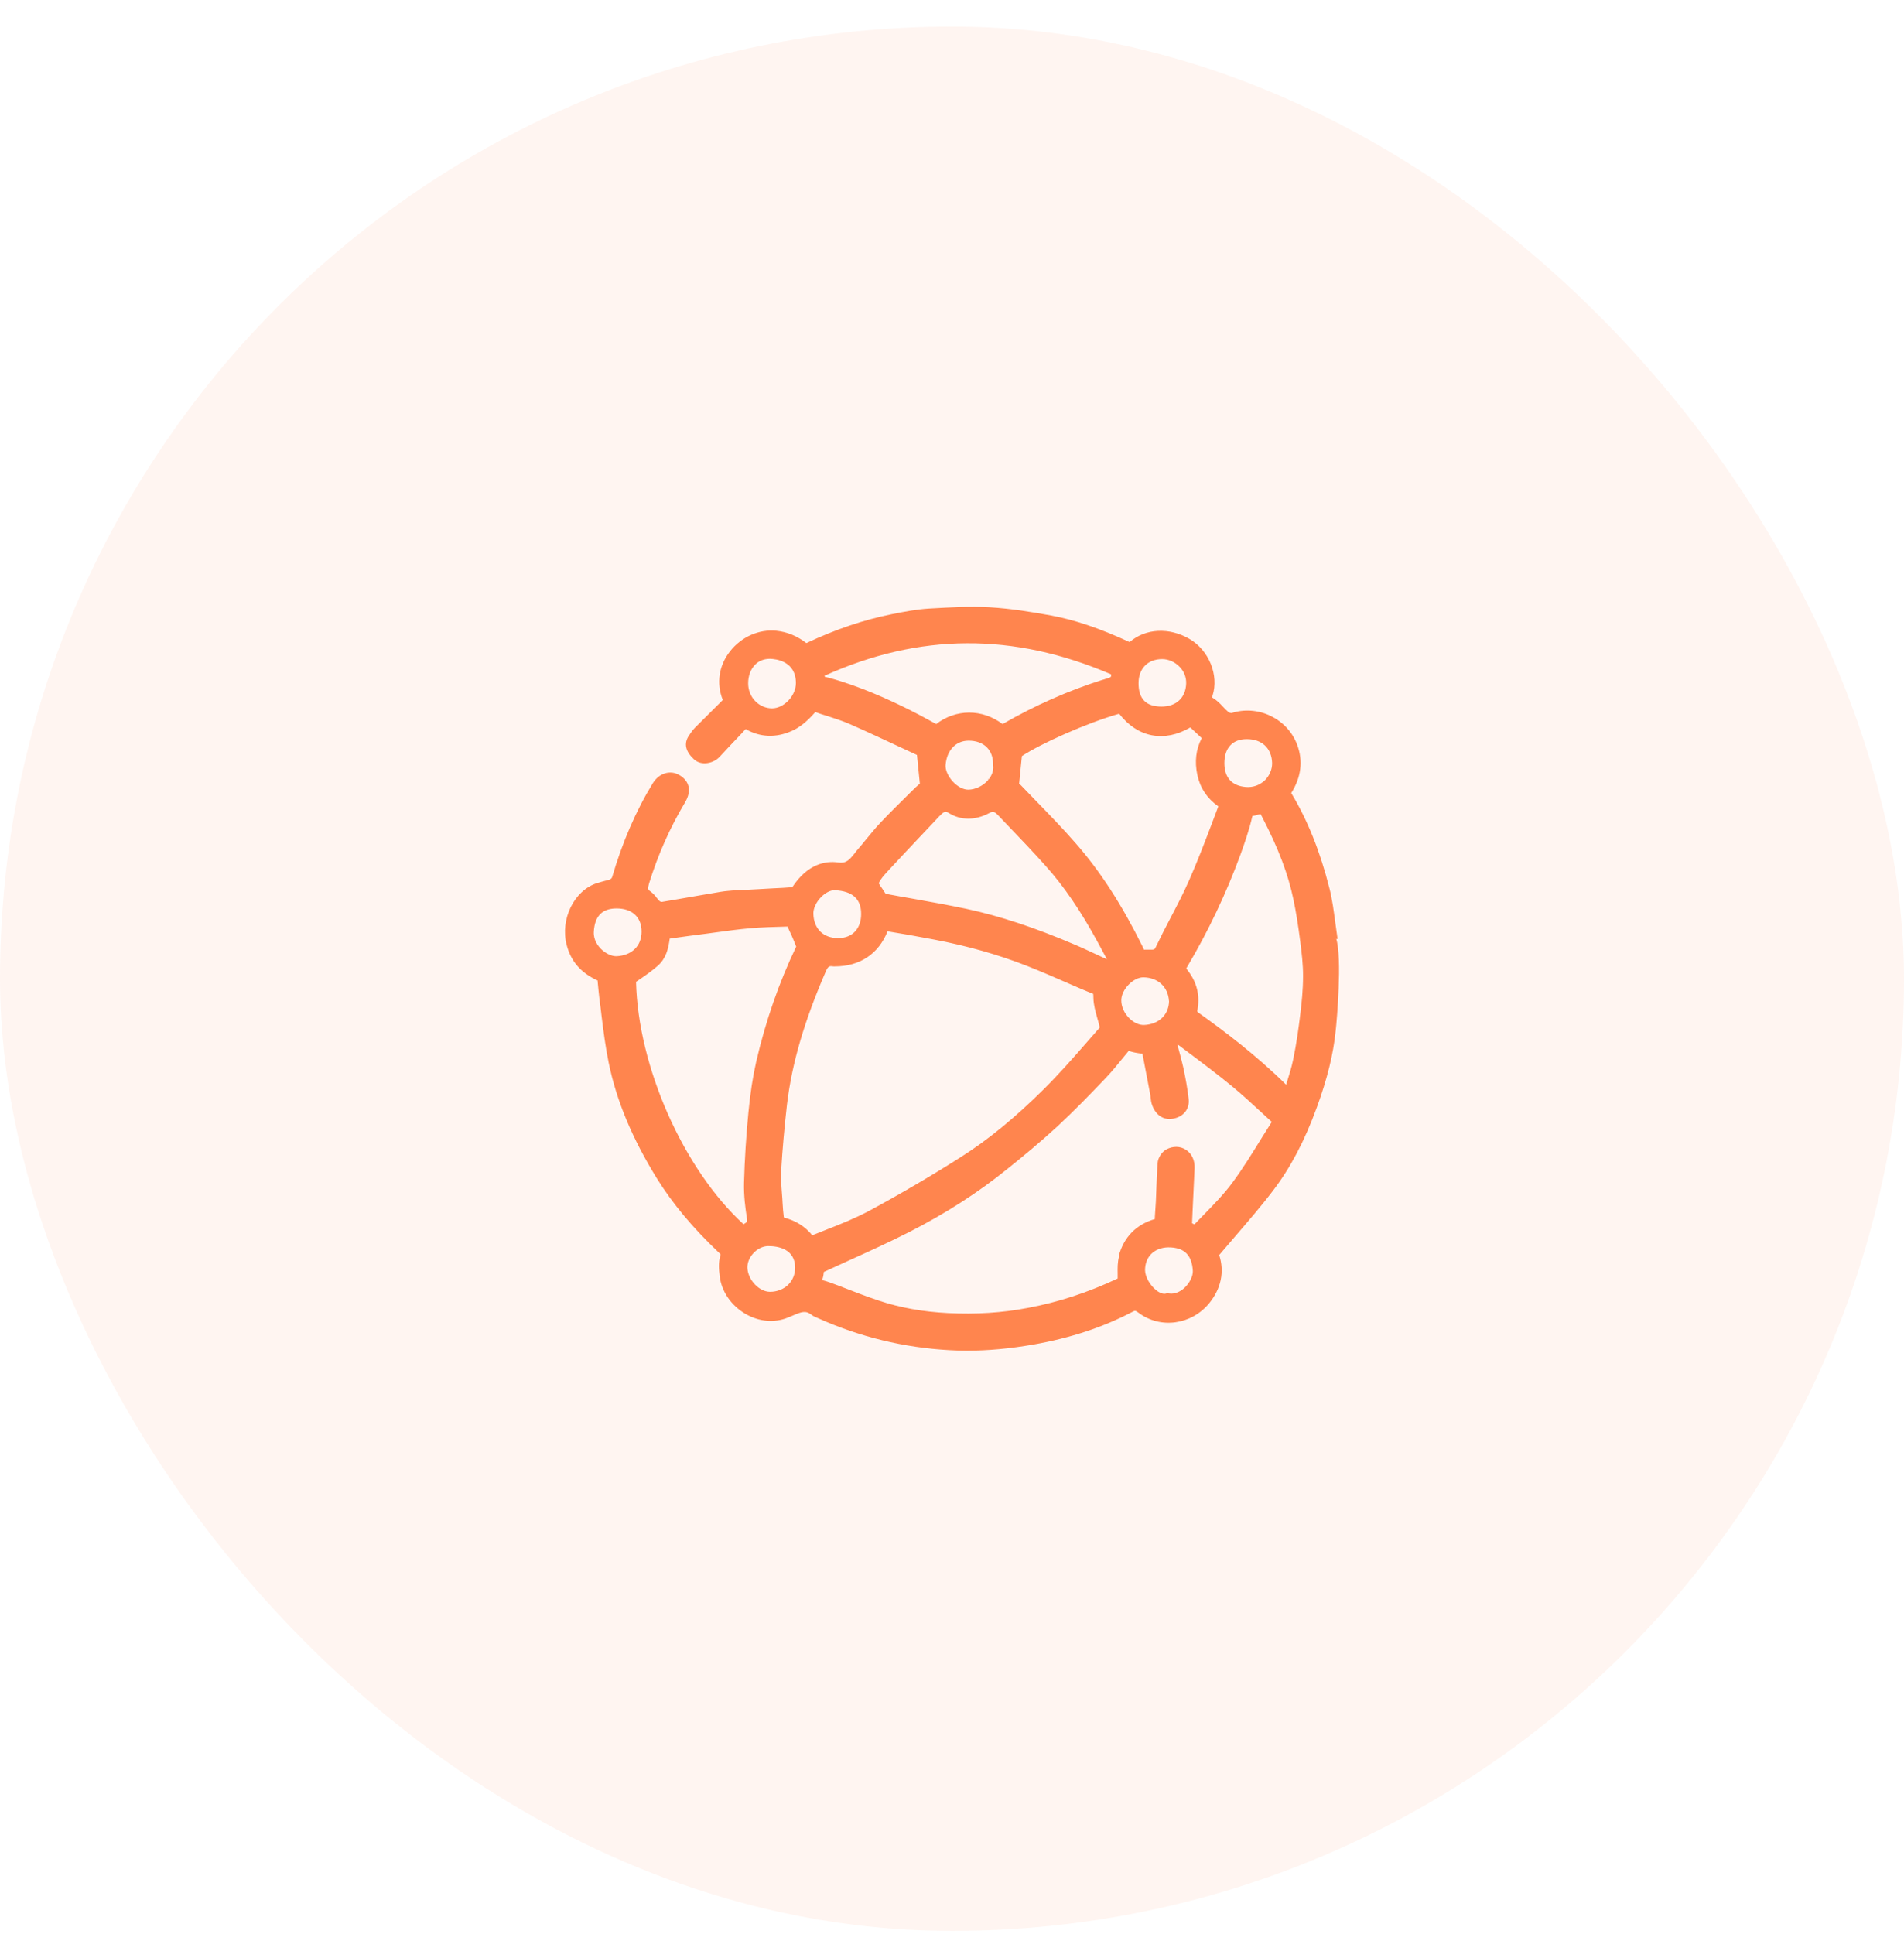
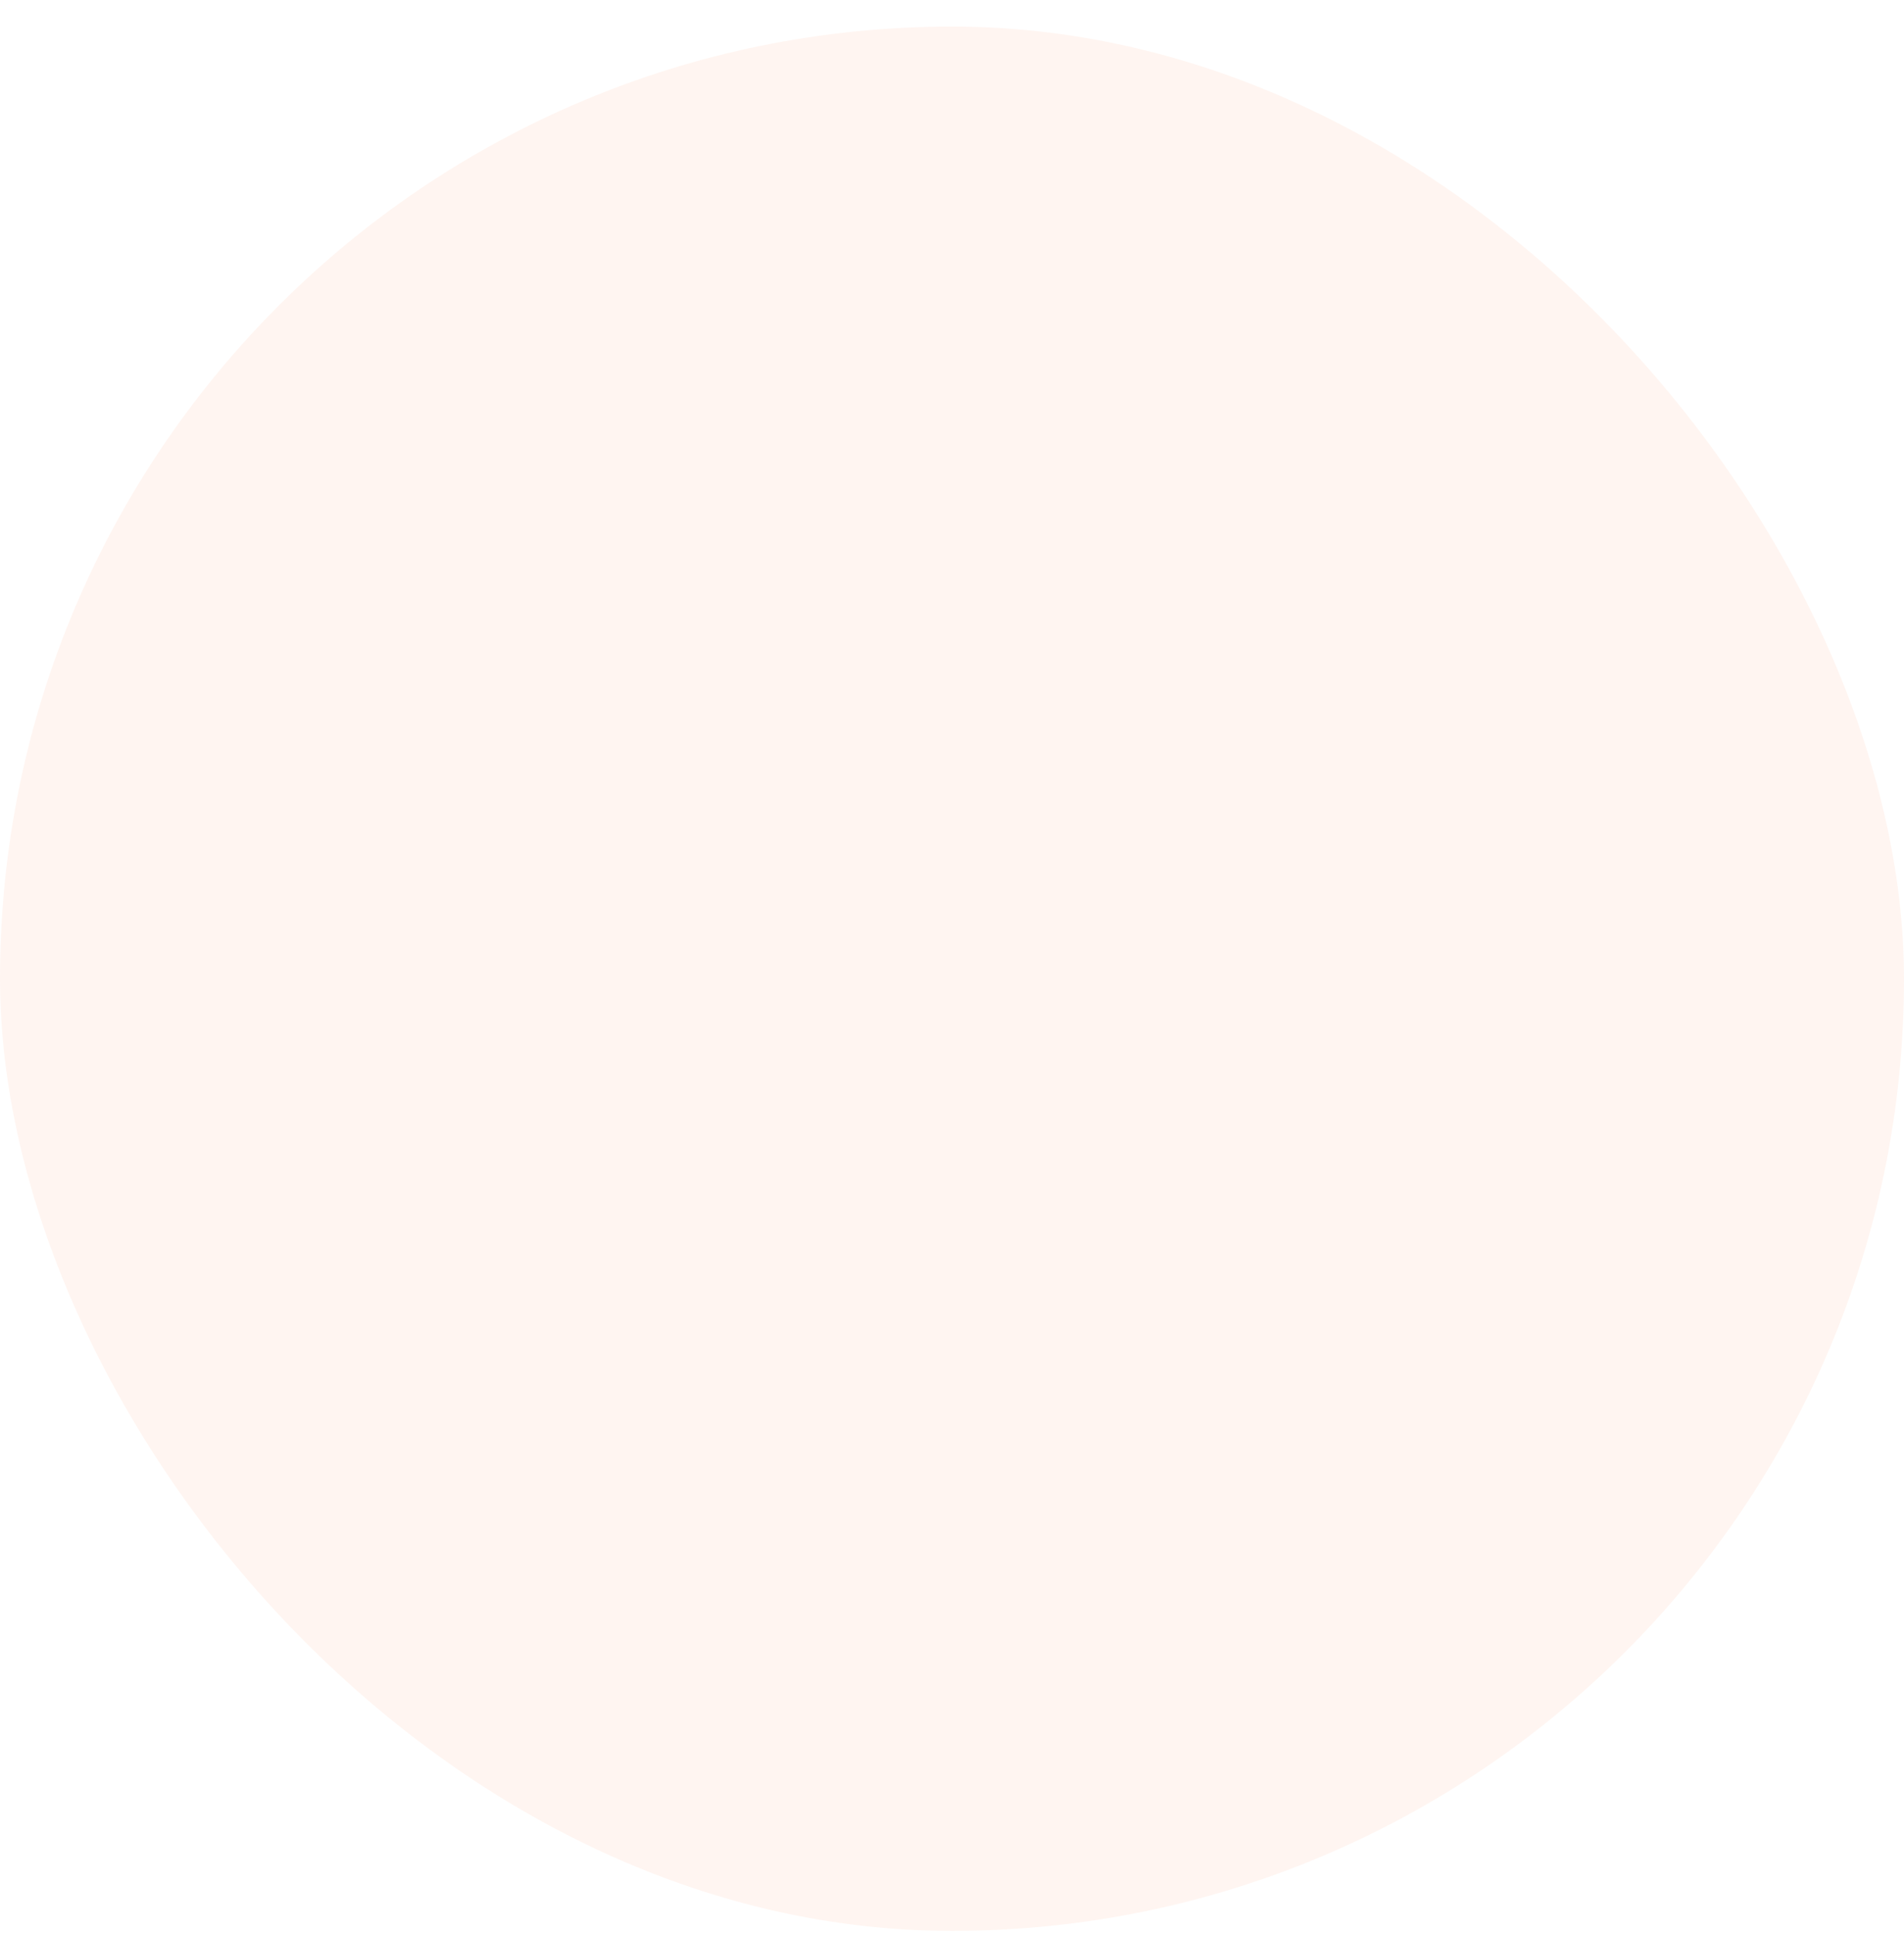
<svg xmlns="http://www.w3.org/2000/svg" width="64" height="65" viewBox="0 0 64 65" fill="none">
  <rect opacity="0.08" y="0.894" width="64" height="64" rx="32" fill="#FF854E" />
-   <path d="M44.928 31.558H44.961C44.932 31.364 44.906 31.174 44.881 30.983C44.83 30.612 44.784 30.231 44.687 29.855C44.378 28.63 43.96 27.578 43.403 26.653C43.736 26.121 43.808 25.576 43.601 25.027C43.276 24.152 42.279 23.675 41.392 23.966C41.37 23.966 41.316 23.949 41.294 23.933C41.227 23.878 41.163 23.81 41.104 23.747C41.003 23.641 40.901 23.527 40.741 23.442C40.741 23.442 40.741 23.426 40.758 23.379C40.978 22.691 40.635 21.854 39.985 21.474C39.305 21.077 38.506 21.115 37.97 21.579C36.943 21.106 36.123 20.832 35.325 20.684C34.717 20.574 33.994 20.451 33.268 20.409C32.613 20.371 31.988 20.409 31.231 20.451C30.805 20.477 30.395 20.557 29.972 20.642C29.03 20.832 28.093 21.148 27.104 21.613C26.8 21.377 26.462 21.237 26.099 21.199C25.515 21.14 24.92 21.402 24.54 21.888C24.164 22.365 24.071 22.965 24.295 23.523C24.295 23.523 24.286 23.531 24.265 23.556C23.961 23.857 23.661 24.156 23.361 24.456C23.272 24.545 23.209 24.646 23.154 24.727C22.981 24.985 23.04 25.251 23.319 25.512C23.42 25.61 23.559 25.66 23.716 25.652C23.893 25.643 24.071 25.563 24.189 25.436C24.425 25.179 24.671 24.921 24.911 24.668L25.063 24.503C25.549 24.782 26.082 24.803 26.614 24.566C26.872 24.452 27.121 24.254 27.378 23.962C27.408 23.928 27.421 23.92 27.421 23.937C27.547 23.983 27.678 24.026 27.809 24.064C28.071 24.148 28.316 24.228 28.553 24.33C29.161 24.596 29.757 24.879 30.323 25.141L30.822 25.373L30.919 26.336C30.877 26.37 30.83 26.412 30.784 26.455L30.505 26.729C30.201 27.029 29.901 27.325 29.609 27.633C29.427 27.823 29.263 28.03 29.094 28.233C29.009 28.339 28.925 28.44 28.836 28.542C28.802 28.58 28.768 28.622 28.739 28.664C28.54 28.913 28.439 29.023 28.173 28.985C27.755 28.926 27.15 29.027 26.631 29.817C26.419 29.834 26.208 29.847 25.993 29.855L25.456 29.885C25.245 29.898 25.038 29.906 24.827 29.919H24.73C24.556 29.936 24.383 29.944 24.214 29.974C23.914 30.024 23.619 30.075 23.323 30.126C22.96 30.189 22.601 30.253 22.241 30.312C22.229 30.312 22.191 30.299 22.178 30.291C22.148 30.265 22.115 30.223 22.077 30.177C22.022 30.105 21.954 30.024 21.861 29.957C21.781 29.902 21.76 29.885 21.819 29.686C22.115 28.727 22.52 27.815 23.023 26.974C23.145 26.767 23.183 26.586 23.141 26.421C23.103 26.273 23.002 26.146 22.837 26.049C22.529 25.867 22.153 25.982 21.942 26.324C21.371 27.257 20.915 28.318 20.577 29.475C20.563 29.523 20.523 29.555 20.459 29.572C20.332 29.606 20.201 29.636 20.074 29.678C19.301 29.919 18.82 30.895 19.048 31.761C19.191 32.31 19.529 32.699 20.087 32.952L20.095 33.049C20.112 33.227 20.129 33.404 20.15 33.577C20.176 33.772 20.201 33.962 20.222 34.156C20.285 34.667 20.353 35.195 20.459 35.711C20.721 36.995 21.253 38.267 22.081 39.606C22.609 40.455 23.289 41.27 24.168 42.103C24.21 42.141 24.218 42.157 24.223 42.157C24.223 42.157 24.223 42.17 24.214 42.2C24.142 42.428 24.164 42.677 24.193 42.897C24.252 43.404 24.578 43.877 25.055 44.156C25.511 44.422 26.031 44.468 26.483 44.282L26.627 44.223C26.935 44.088 27.079 44.033 27.273 44.185C27.336 44.236 27.408 44.266 27.501 44.304C28.891 44.929 30.378 45.292 31.916 45.377C32.11 45.389 32.304 45.394 32.503 45.394C33.209 45.394 33.948 45.326 34.742 45.187C35.988 44.967 37.074 44.608 38.067 44.088C38.147 44.046 38.164 44.038 38.274 44.122C39.005 44.671 40.048 44.528 40.648 43.797C41.045 43.311 41.163 42.74 40.982 42.179C41.151 41.98 41.32 41.782 41.489 41.587C41.945 41.055 42.38 40.556 42.79 40.016C43.373 39.255 43.855 38.339 44.264 37.215C44.615 36.252 44.818 35.432 44.898 34.629C44.936 34.283 45.118 32.217 44.915 31.545L44.928 31.558ZM26.753 22.957C26.753 23.383 26.356 23.802 25.955 23.806C25.748 23.806 25.553 23.726 25.401 23.578C25.237 23.417 25.148 23.197 25.148 22.965C25.148 22.707 25.237 22.479 25.393 22.327C25.524 22.2 25.693 22.141 25.883 22.141C26.086 22.145 26.753 22.222 26.753 22.957ZM39.288 43.471L39.237 43.463L39.186 43.476C39.102 43.497 38.988 43.459 38.874 43.37C38.658 43.205 38.493 42.914 38.489 42.69C38.489 42.474 38.557 42.288 38.692 42.149C38.831 42.005 39.038 41.925 39.267 41.921H39.271C39.803 41.921 40.065 42.174 40.095 42.715C40.103 42.888 39.985 43.125 39.812 43.285C39.719 43.37 39.524 43.509 39.288 43.471ZM20.725 30.531C21.249 30.531 21.566 30.823 21.566 31.313C21.566 31.79 21.236 32.111 20.729 32.137C20.569 32.145 20.357 32.048 20.201 31.892C20.104 31.794 19.943 31.592 19.96 31.313C19.99 30.789 20.239 30.531 20.725 30.531ZM39.064 22.15C39.275 22.15 39.495 22.247 39.651 22.412C39.803 22.568 39.879 22.767 39.871 22.974C39.854 23.451 39.537 23.747 39.043 23.747C38.523 23.747 38.27 23.489 38.27 22.961C38.27 22.471 38.578 22.154 39.06 22.15H39.064ZM39.896 32.576C39.896 32.576 39.879 32.555 39.875 32.551C39.875 32.542 39.883 32.534 39.892 32.517C40.614 31.3 41.223 30.016 41.7 28.711C41.827 28.36 41.992 27.891 42.097 27.426C42.11 27.422 42.127 27.418 42.139 27.418C42.165 27.414 42.186 27.409 42.211 27.401C42.258 27.388 42.325 27.367 42.372 27.359C42.389 27.392 42.414 27.439 42.439 27.485C42.984 28.542 43.301 29.387 43.478 30.236C43.563 30.641 43.635 31.089 43.707 31.651C43.753 32.027 43.804 32.424 43.8 32.817C43.8 33.265 43.753 33.708 43.707 34.084C43.656 34.511 43.58 35.073 43.466 35.618C43.411 35.884 43.326 36.15 43.238 36.433C43.238 36.442 43.233 36.45 43.229 36.454C42.228 35.462 41.125 34.633 40.272 34.025C40.264 34.017 40.251 33.996 40.242 33.996C40.242 33.996 40.238 33.996 40.238 34.004C40.352 33.48 40.238 33.003 39.9 32.584L39.896 32.576ZM26.348 40.92C26.327 40.759 26.314 40.594 26.305 40.434C26.301 40.328 26.293 40.223 26.284 40.117C26.263 39.842 26.246 39.585 26.259 39.327C26.301 38.605 26.369 37.865 26.453 37.122C26.618 35.736 27.036 34.308 27.767 32.627C27.843 32.458 27.89 32.462 28.021 32.479H28.055C28.908 32.479 29.533 32.056 29.833 31.3C30.289 31.372 30.784 31.461 31.388 31.575C32.537 31.794 33.559 32.086 34.51 32.458C34.991 32.648 35.481 32.859 35.95 33.066C36.212 33.18 36.47 33.294 36.745 33.4C36.749 33.417 36.753 33.48 36.753 33.535C36.757 33.767 36.821 33.991 36.88 34.203C36.905 34.295 36.935 34.393 36.956 34.486C36.96 34.507 36.964 34.524 36.964 34.536C36.825 34.697 36.681 34.857 36.542 35.018C36.077 35.55 35.6 36.095 35.093 36.598C34.1 37.582 33.209 38.309 32.296 38.888C31.286 39.53 30.247 40.138 29.212 40.696C28.752 40.941 28.249 41.144 27.759 41.334C27.607 41.393 27.455 41.456 27.302 41.515C27.058 41.215 26.745 41.021 26.339 40.916L26.348 40.92ZM39.296 33.636C39.292 34.101 38.954 34.426 38.46 34.448C38.303 34.456 38.117 34.376 37.97 34.232C37.792 34.059 37.687 33.831 37.691 33.611C37.695 33.252 38.092 32.846 38.43 32.846C38.92 32.851 39.262 33.167 39.292 33.632L39.296 33.636ZM32.554 24.892C32.811 24.892 33.023 24.968 33.17 25.115C33.31 25.255 33.382 25.453 33.382 25.686V25.703V25.72C33.411 25.918 33.314 26.087 33.242 26.184H33.2L33.225 26.205C33.225 26.21 33.217 26.214 33.213 26.218C33.044 26.412 32.782 26.539 32.545 26.539C32.38 26.539 32.186 26.438 32.03 26.269C31.865 26.091 31.768 25.867 31.785 25.703C31.827 25.213 32.131 24.892 32.558 24.892H32.554ZM37.137 22.826L37.036 22.855C35.916 23.21 34.793 23.704 33.699 24.334C33.018 23.819 32.131 23.823 31.468 24.334L31.299 24.241C31.054 24.106 30.805 23.971 30.555 23.848C29.846 23.497 28.899 23.062 27.877 22.783C27.818 22.767 27.733 22.745 27.725 22.745C27.725 22.745 27.716 22.729 27.712 22.712C30.906 21.271 34.062 21.254 37.344 22.661C37.361 22.758 37.353 22.762 37.142 22.822L37.137 22.826ZM31.586 27.422C31.747 27.249 31.789 27.262 31.907 27.333C32.304 27.574 32.782 27.574 33.246 27.329C33.373 27.262 33.42 27.266 33.547 27.397L33.893 27.76C34.307 28.191 34.734 28.639 35.135 29.087C35.769 29.792 36.331 30.62 36.909 31.685C37.011 31.871 37.108 32.056 37.209 32.242L36.901 32.099C36.643 31.98 36.39 31.858 36.128 31.748C34.805 31.182 33.61 30.785 32.482 30.544C31.882 30.417 31.269 30.308 30.678 30.202C30.378 30.151 30.078 30.096 29.782 30.041C29.782 30.041 29.765 30.024 29.753 30.016C29.723 29.961 29.681 29.906 29.643 29.847C29.609 29.8 29.558 29.729 29.537 29.686C29.588 29.551 29.723 29.408 29.85 29.268L29.901 29.213C30.218 28.871 30.534 28.533 30.855 28.195C31.096 27.938 31.341 27.684 31.578 27.426L31.586 27.422ZM40.395 24.807C40.2 25.179 40.15 25.593 40.247 26.045C40.34 26.48 40.576 26.835 40.952 27.101C40.872 27.308 40.792 27.519 40.716 27.726C40.483 28.339 40.242 28.968 39.976 29.572C39.782 30.016 39.55 30.46 39.326 30.886C39.161 31.199 39 31.516 38.848 31.833C38.81 31.913 38.802 31.921 38.62 31.917C38.565 31.917 38.51 31.917 38.447 31.917V31.904C38.43 31.871 38.417 31.841 38.405 31.811C37.712 30.409 36.981 29.277 36.157 28.339C35.731 27.849 35.274 27.38 34.831 26.924C34.662 26.746 34.489 26.573 34.32 26.395C34.298 26.374 34.277 26.353 34.256 26.336L34.349 25.411C34.974 24.997 36.512 24.304 37.619 23.987C37.923 24.38 38.299 24.63 38.717 24.71C39.14 24.79 39.579 24.701 40.01 24.448L40.39 24.803L40.395 24.807ZM37.615 42.225C37.564 42.419 37.564 42.609 37.568 42.795V42.926C37.568 42.926 37.568 42.964 37.568 42.969C36.571 43.438 35.583 43.763 34.548 43.957C33.686 44.122 32.807 44.177 31.865 44.13C31.029 44.088 30.251 43.949 29.554 43.716C29.106 43.569 28.659 43.391 28.219 43.222C28.033 43.15 27.848 43.078 27.64 43.023C27.64 43.023 27.64 43.011 27.649 42.977C27.674 42.897 27.687 42.816 27.691 42.749C27.962 42.626 28.228 42.504 28.494 42.381C29.182 42.069 29.896 41.748 30.581 41.397C31.781 40.785 32.887 40.075 33.867 39.281C34.374 38.875 34.966 38.385 35.524 37.874C36.094 37.346 36.647 36.775 37.163 36.235C37.37 36.019 37.56 35.783 37.742 35.559L37.94 35.318C38.08 35.369 38.223 35.39 38.375 35.411H38.401L38.663 36.784C38.671 36.818 38.671 36.851 38.675 36.885C38.684 36.97 38.696 37.063 38.734 37.16C38.857 37.481 39.11 37.65 39.419 37.599C39.778 37.54 39.993 37.274 39.955 36.936C39.913 36.568 39.845 36.209 39.782 35.909C39.752 35.77 39.714 35.635 39.681 35.499C39.643 35.356 39.6 35.208 39.575 35.094L39.862 35.309C40.382 35.698 40.923 36.104 41.43 36.522C41.763 36.797 42.08 37.088 42.418 37.401C42.528 37.502 42.638 37.603 42.748 37.705C42.638 37.878 42.532 38.055 42.422 38.224C42.093 38.757 41.785 39.259 41.43 39.741C41.151 40.121 40.804 40.476 40.471 40.818C40.365 40.928 40.255 41.038 40.15 41.148C40.124 41.139 40.099 41.127 40.069 41.11L40.086 40.721C40.111 40.235 40.133 39.749 40.154 39.264C40.166 38.993 40.057 38.765 39.858 38.638C39.668 38.516 39.427 38.512 39.212 38.626C39.055 38.71 38.924 38.905 38.912 39.086C38.891 39.365 38.878 39.644 38.87 39.923C38.865 40.075 38.857 40.227 38.853 40.379C38.844 40.548 38.831 40.717 38.819 40.894V40.97C38.189 41.152 37.775 41.579 37.606 42.208L37.615 42.225ZM42.507 26.231C42.338 26.391 42.118 26.467 41.882 26.45C41.408 26.412 41.159 26.138 41.155 25.652C41.155 25.137 41.43 24.841 41.907 24.841H41.911C42.418 24.841 42.743 25.145 42.76 25.639C42.765 25.855 42.672 26.074 42.507 26.235V26.231ZM28.726 31.321C28.591 31.457 28.401 31.528 28.173 31.528C27.678 31.528 27.357 31.22 27.34 30.717C27.332 30.531 27.438 30.308 27.611 30.139C27.75 29.999 27.915 29.919 28.046 29.919C28.05 29.919 28.055 29.919 28.063 29.919C28.654 29.948 28.946 30.21 28.946 30.717C28.946 30.966 28.87 31.178 28.726 31.321ZM22.66 31.524C23.01 31.474 23.369 31.427 23.729 31.381L24.075 31.334C24.447 31.283 24.818 31.233 25.194 31.199C25.608 31.161 26.039 31.152 26.47 31.14C26.572 31.351 26.669 31.571 26.753 31.79C26.758 31.803 26.762 31.816 26.766 31.807C26.183 33.024 25.731 34.329 25.418 35.685C25.304 36.188 25.22 36.733 25.156 37.392C25.08 38.178 25.03 38.968 25.009 39.741C24.996 40.185 25.055 40.624 25.11 40.962C25.123 41.051 25.127 41.068 24.992 41.144C22.977 39.297 21.447 35.859 21.38 32.998C21.434 32.961 21.485 32.922 21.54 32.889C21.743 32.749 21.933 32.614 22.11 32.458C22.389 32.213 22.465 31.887 22.512 31.545L22.668 31.524H22.66ZM25.33 42.111C25.469 41.963 25.646 41.883 25.815 41.879H25.824C26.162 41.879 26.72 41.976 26.728 42.601C26.728 42.821 26.648 43.023 26.5 43.171C26.343 43.328 26.124 43.416 25.883 43.416C25.52 43.416 25.144 43.019 25.123 42.618C25.114 42.445 25.19 42.259 25.33 42.111Z" fill="#FF854E" />
</svg>